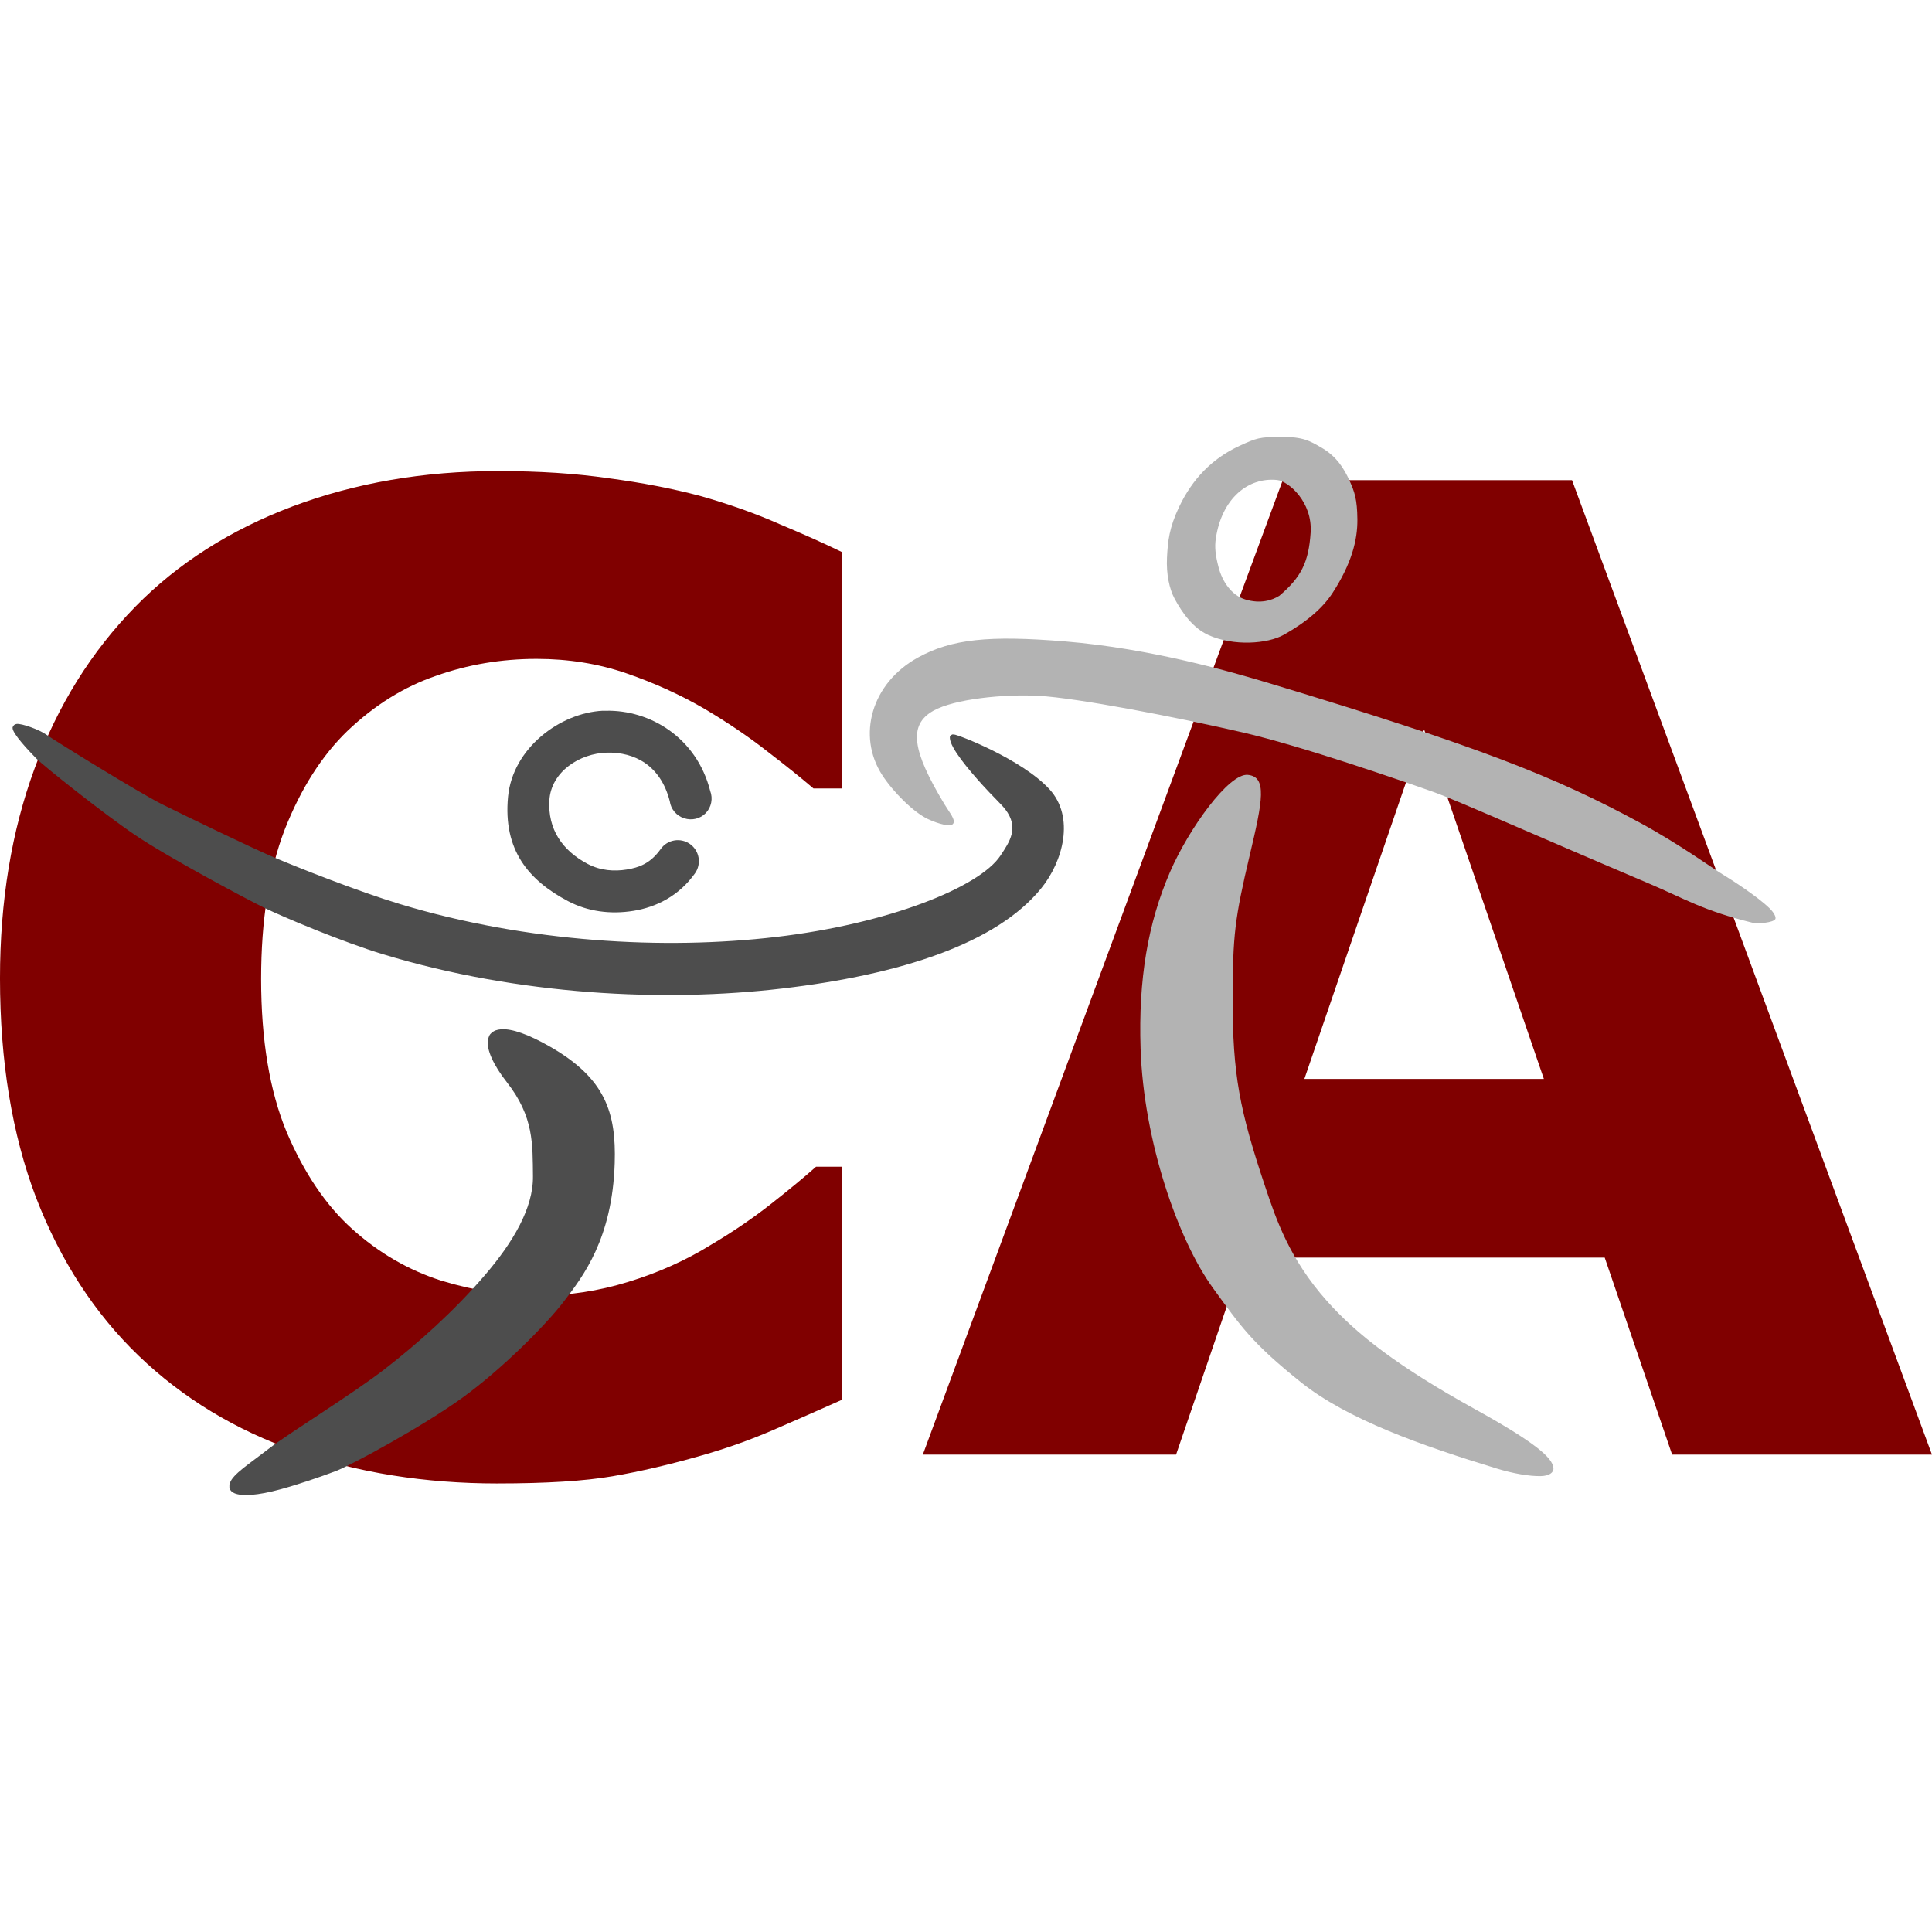
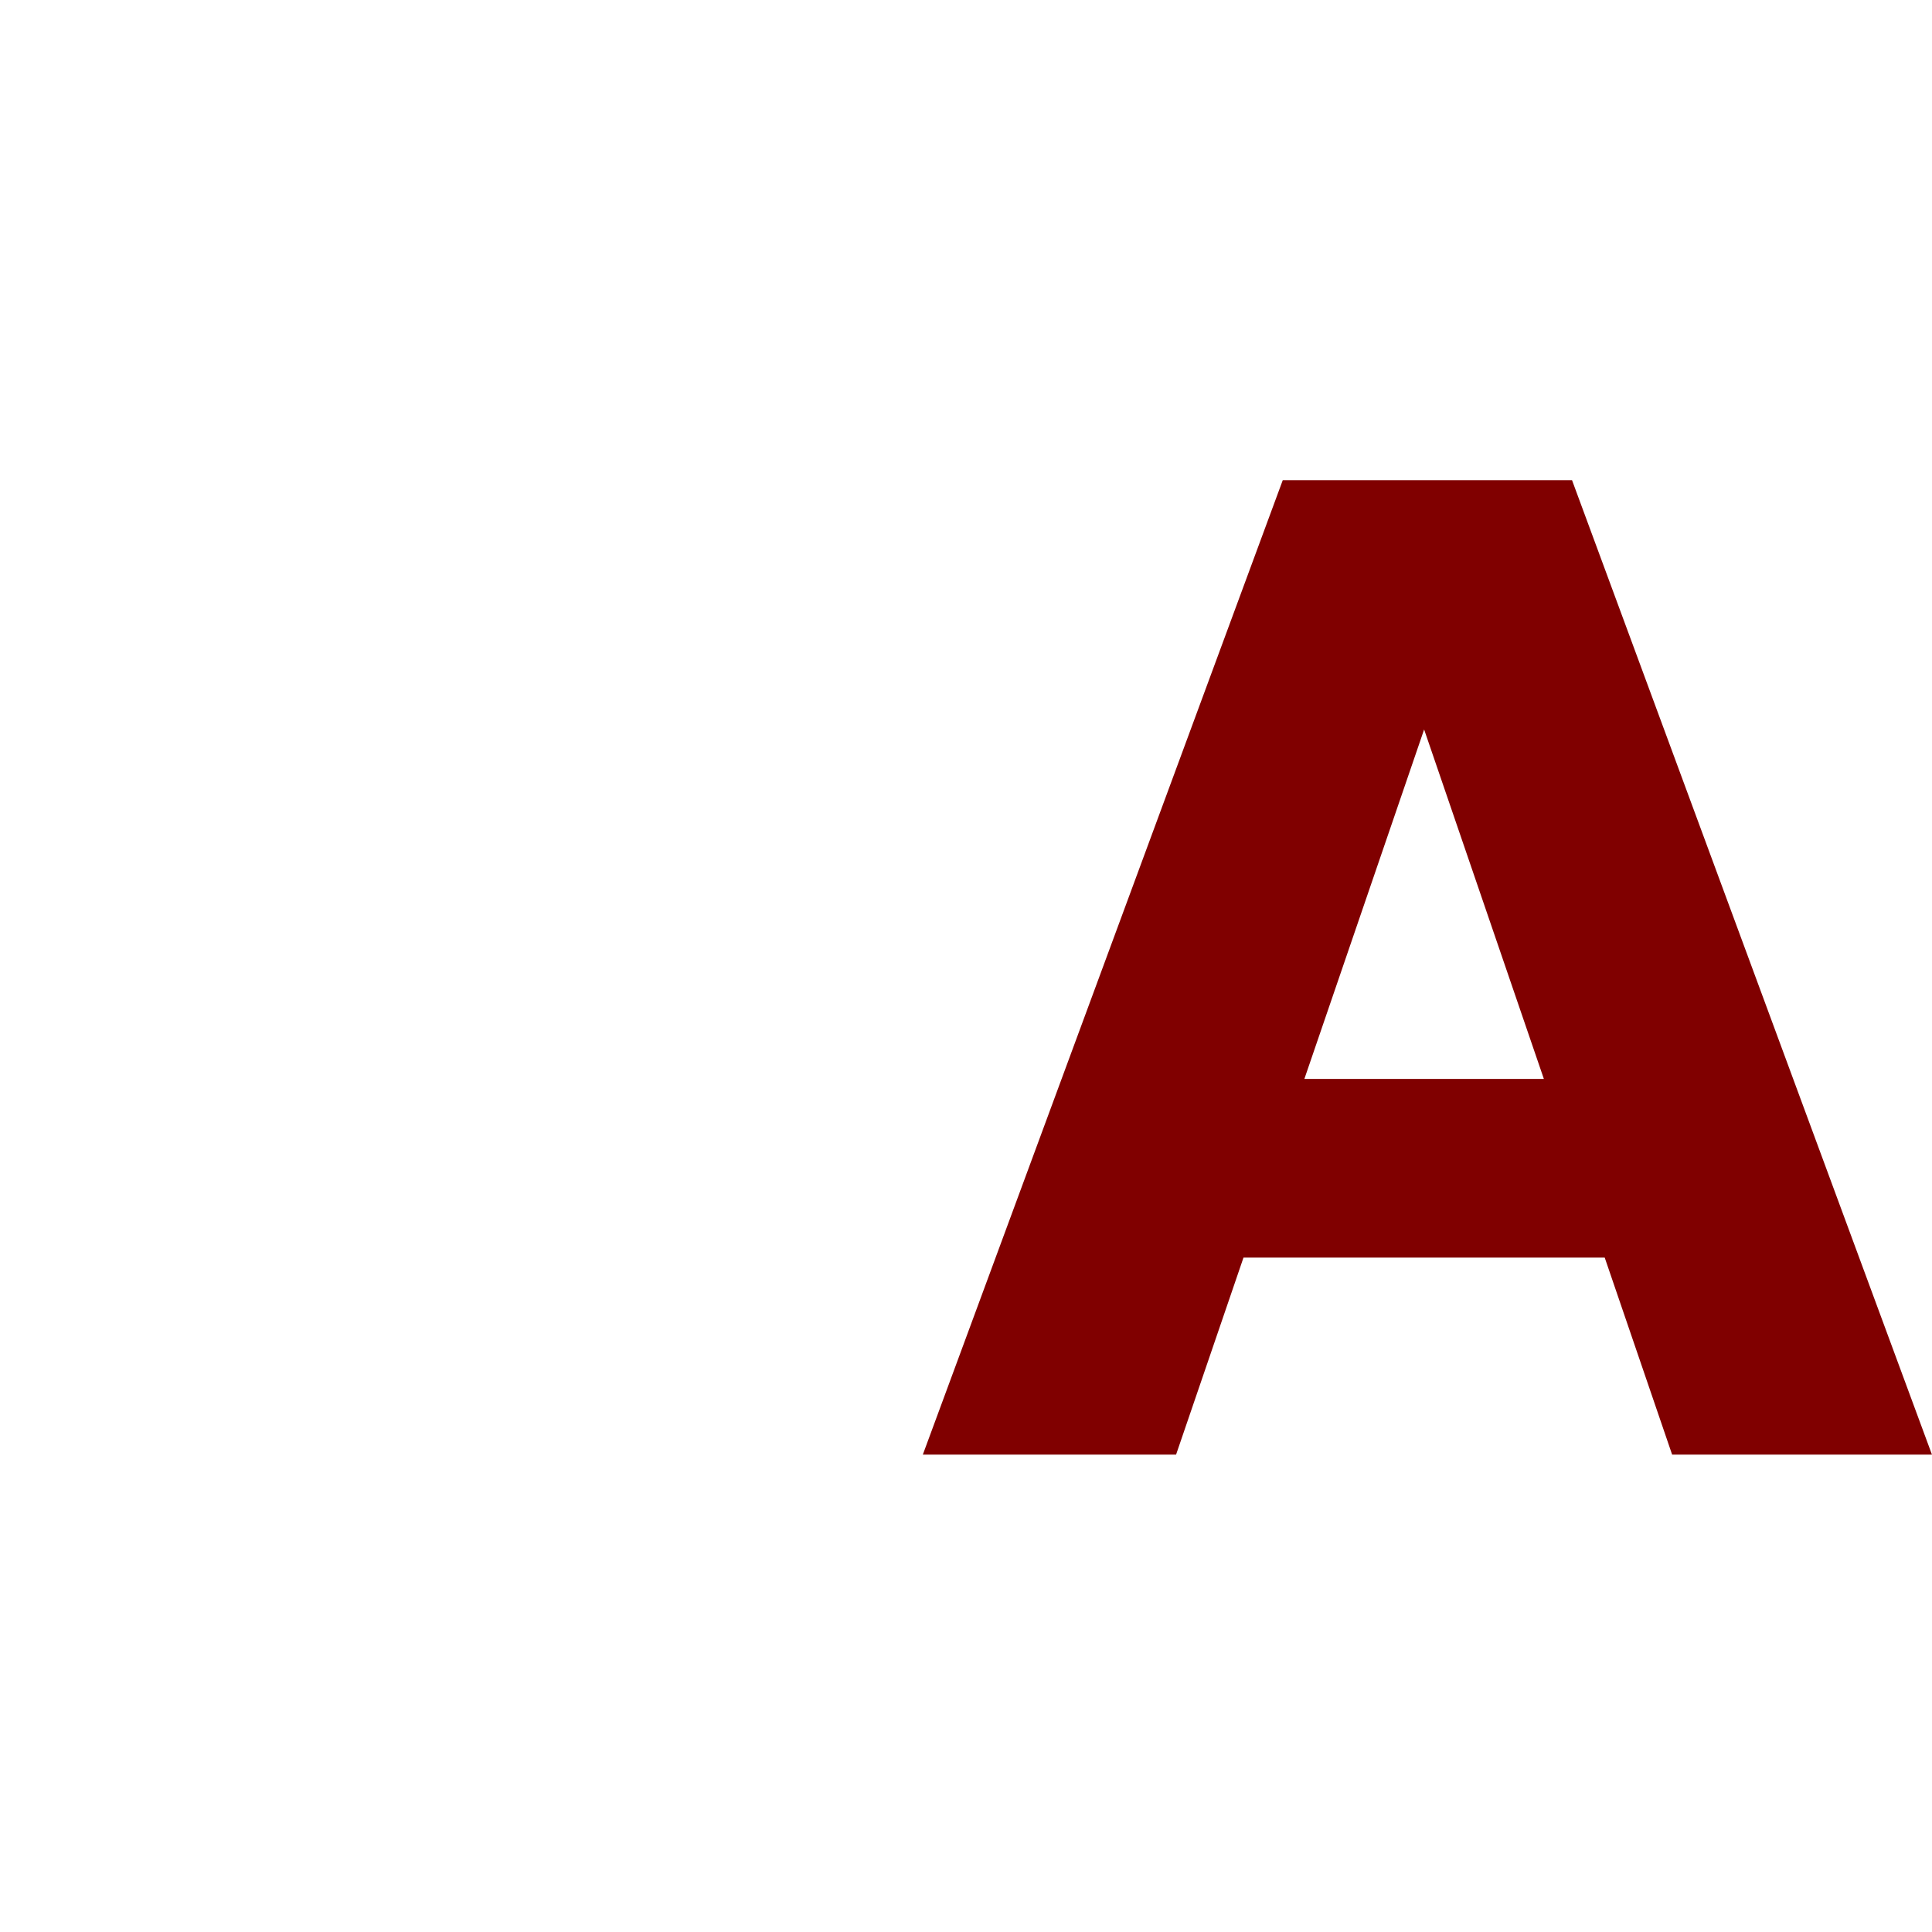
<svg xmlns="http://www.w3.org/2000/svg" xmlns:ns1="http://sodipodi.sourceforge.net/DTD/sodipodi-0.dtd" xmlns:ns2="http://www.inkscape.org/namespaces/inkscape" id="a" width="207.58" height="207.58" version="1.1" xml:space="preserve" ns1:docname="CAcert-criticon-src.svg" ns2:version="1.2.2 (b0a8486541, 2022-12-01)">
  <defs id="defs11" />
  <ns1:namedview id="namedview9" pagecolor="#ffffff" bordercolor="#666666" borderopacity="1.0" ns2:showpageshadow="2" ns2:pageopacity="0.0" ns2:pagecheckerboard="0" ns2:deskcolor="#d1d1d1" showgrid="false" ns2:zoom="4.9474901" ns2:cx="103.99212" ns2:cy="103.89106" ns2:window-width="2560" ns2:window-height="1403" ns2:window-x="0" ns2:window-y="0" ns2:window-maximized="1" ns2:current-layer="a" />
-   <path id="d" d="m 53.437,159.387 c -7.781,0 -14.976,-1.148 -21.586,-3.445 -6.562,-2.297 -12.211,-5.719 -16.945,-10.266 -4.734,-4.547 -8.414,-10.219 -11.039,-17.015 C 1.289,121.864 -6e-4,114.013 -6e-4,105.106 c 0,-8.297 1.242,-15.82 3.727,-22.57 2.484,-6.75 6.094,-12.539 10.828,-17.367 4.547,-4.64 10.172,-8.226 16.875,-10.758 6.75,-2.531 14.11,-3.796 22.079,-3.797 4.406,5e-4 8.367,0.258 11.883,0.773 3.562,0.469 6.843,1.102 9.844,1.898 3.14,0.891 5.976,1.899 8.508,3.023 2.578,1.079 4.828,2.086 6.75,3.023 v 25.383 h -3.094 c -1.313,-1.125 -2.977,-2.461 -4.992,-4.008 -1.969,-1.546 -4.219,-3.07 -6.75,-4.57 C 73.077,74.638 70.288,73.372 67.289,72.34 c -3.001,-1.031 -6.211,-1.546 -9.633,-1.547 -3.797,3.75e-4 -7.406,0.61 -10.828,1.828 -3.422,1.172 -6.586,3.141 -9.492,5.906 -2.765,2.672 -5.016,6.211 -6.75,10.617 -1.688,4.406 -2.531,9.75 -2.531,16.031 0,6.562 0.914,12.047 2.742,16.453 1.875,4.406 4.219,7.875 7.031,10.406 2.859,2.578 6.047,4.43 9.562,5.555 3.516,1.078 6.984,1.617 10.406,1.617 3.281,0 6.515,-0.492 9.703,-1.476 3.234,-0.984 6.21,-2.32 8.93,-4.008 2.296,-1.359 4.429,-2.812 6.399,-4.359 1.968,-1.547 3.586,-2.883 4.851,-4.008 h 2.812 v 25.031 c -2.625,1.172 -5.133,2.273 -7.523,3.305 -2.391,1.031 -4.899,1.922 -7.523,2.672 -3.422,0.984 -6.633,1.734 -9.633,2.25 -3.001,0.516 -7.125,0.773 -12.375,0.773" fill="#11568c" style="stroke-width:1.25;fill:#800000" />
  <path id="e" d="m 207.572,156.286 h -27.914 l -7.242,-21.164 h -38.812 l -7.242,21.164 h -27.21 l 38.672,-104.695 h 31.079 l 38.671,104.695 m -41.695,-40.36 -12.867,-37.547 -12.867,37.547 h 25.735" fill="#11568c" style="stroke-width:1.25;fill:#800000" />
-   <path id="f" d="m 64.754,76.364 c -4.592,0.234 -9.668,4.025 -10.168,9.235 -0.552,5.747 2.223,8.997 6.453,11.227 2.115,1.115 4.559,1.438 7.021,1.039 2.46,-0.399 4.875,-1.597 6.611,-4.03 0.722,-1.017 0.482,-2.426 -0.535,-3.148 -1.017,-0.722 -2.426,-0.482 -3.148,0.535 -1.114,1.561 -2.325,1.988 -3.652,2.204 -1.327,0.215 -2.809,0.128 -4.187,-0.598 -2.756,-1.453 -4.297,-3.748 -4.124,-6.826 0.174,-3.087 3.271,-5.072 6.202,-5.136 2.931,-0.065 5.744,1.334 6.737,5.226 0.118,0.859 0.718,1.559 1.543,1.826 0.824,0.267 1.731,0.061 2.33,-0.566 0.598,-0.627 0.778,-1.55 0.472,-2.361 -1.479,-5.793 -6.506,-8.729 -11.207,-8.626 -0.11,0.003 -0.236,-0.005 -0.346,0 z m -62.961,1.417 c -0.069,0.009 -0.136,0.042 -0.189,0.063 -0.016,0.007 -0.049,0.024 -0.063,0.032 -0.004,0.003 -0.027,0.028 -0.031,0.031 -0.008,0.006 -0.024,0.025 -0.032,0.032 -0.007,0.007 -0.025,0.024 -0.031,0.031 -0.003,0.004 -0.029,0.027 -0.032,0.032 -0.007,0.013 -0.026,0.049 -0.031,0.063 -0.002,0.004 0.001,0.026 0,0.031 -0.004,0.015 -0.029,0.047 -0.032,0.063 -4.875e-4,0.005 9.75e-4,0.026 0,0.031 -0.051,0.602 1.81,2.553 2.55,3.306 0.763,0.776 7.066,5.82 10.609,8.216 3.566,2.412 11.758,6.778 13.851,7.808 2.074,1.02 8.518,3.714 12.781,5.005 7.334,2.221 14.869,3.504 22.162,4.061 7.293,0.557 14.357,0.37 20.746,-0.378 12.777,-1.496 23,-4.853 27.797,-10.735 2.399,-2.941 3.637,-7.7 0.913,-10.672 -2.964,-3.234 -9.835,-5.875 -10.263,-5.887 -0.024,0 -0.073,-0.002 -0.094,0 -0.014,0.001 -0.05,-0.002 -0.063,0 -0.006,0.001 -0.025,-0.002 -0.032,0 -0.006,0.002 -0.026,0.03 -0.031,0.032 -0.005,0.002 -0.026,-0.002 -0.032,0 -0.015,0.007 -0.05,0.022 -0.063,0.031 -0.004,0.004 -0.027,0.028 -0.031,0.032 -0.004,0.004 -0.028,0.028 -0.032,0.031 -0.008,0.012 -0.025,0.049 -0.031,0.063 -0.005,0.015 -0.028,0.047 -0.032,0.063 -0.002,0.011 10e-4,0.051 0,0.063 -5e-4,0.006 5e-4,0.025 0,0.032 v 0.031 c 0.04,1.065 2.012,3.396 3.473,5.014 1.127,1.248 2.071,2.115 2.479,2.647 1.526,1.987 0.464,3.492 -0.506,4.963 -2.26,3.427 -12.082,7.343 -24.114,8.752 -6.016,0.704 -12.676,0.858 -19.55,0.315 -6.873,-0.543 -13.953,-1.76 -20.84,-3.841 -4.681,-1.415 -11.086,-3.979 -13.443,-4.974 -2.42,-1.021 -9.679,-4.529 -12.152,-5.761 -2.453,-1.222 -11.655,-6.916 -12.403,-7.461 -0.749,-0.545 -2.663,-1.234 -3.211,-1.165 z m 52.07,32.804 c -0.228,0.014 -0.456,0.062 -0.63,0.126 -0.057,0.022 -0.138,0.067 -0.189,0.094 -0.025,0.014 -0.071,0.048 -0.094,0.063 -0.023,0.016 -0.073,0.046 -0.094,0.063 -0.028,0.024 -0.069,0.069 -0.095,0.094 -0.025,0.026 -0.072,0.067 -0.094,0.095 -0.016,0.021 -0.048,0.072 -0.063,0.094 -0.037,0.062 -0.067,0.15 -0.095,0.221 -0.032,0.089 -0.079,0.213 -0.094,0.314 -0.137,1.014 0.554,2.63 2.046,4.533 2.909,3.71 2.762,6.668 2.802,10.105 0.04,3.438 -2.174,7.12 -5.131,10.578 -3.407,3.984 -7.26,7.387 -10.764,10.11 -3.481,2.705 -10.318,6.896 -12.501,8.589 -2.152,1.669 -3.819,2.709 -4.155,3.651 -0.019,0.057 -0.052,0.136 -0.063,0.189 -0.008,0.044 0.002,0.116 0,0.158 -5e-4,0.025 -0.002,0.07 0,0.094 0.002,0.024 -0.004,0.071 0,0.095 0.005,0.022 0.024,0.072 0.031,0.094 0.005,0.014 0.026,0.049 0.032,0.063 0.006,0.014 0.024,0.049 0.031,0.063 0.016,0.026 0.043,0.07 0.063,0.094 0.005,0.006 0.026,0.026 0.032,0.032 0.005,0.006 0.025,0.025 0.031,0.031 0.006,0.006 0.025,0.026 0.032,0.032 0.078,0.065 0.202,0.14 0.315,0.189 0.792,0.32 2.424,0.247 4.942,-0.441 1.97,-0.539 4.332,-1.351 5.918,-1.952 1.628,-0.617 9.37,-4.808 13.625,-7.894 4.223,-3.063 8.928,-7.768 10.93,-10.396 1.985,-2.606 5.158,-6.654 5.415,-14.796 0.171,-5.441 -1.024,-9.094 -6.863,-12.466 -2.425,-1.401 -4.197,-1.987 -5.32,-1.92" fill="#00be00" fill-rule="evenodd" style="stroke-width:1.25;fill:#4d4d4d" />
-   <path id="g" d="m 160.834,157.789 c -8.09,-2.47 -16.062,-5.267 -21.096,-9.304 -5.271,-4.228 -6.44,-6.001 -9.412,-10.093 -3.726,-5.13 -7.454,-15.749 -7.779,-25.745 -0.242,-7.422 0.781,-13.455 3.159,-18.945 2.039,-4.708 6.34,-10.642 8.357,-10.448 2.099,0.202 1.599,2.775 0.225,8.576 -1.621,6.851 -1.837,8.656 -1.847,15.443 -0.013,8.176 0.75,12.04 3.519,20.299 1.145,3.417 2.571,7.663 6.59,12.188 3.204,3.61 7.716,7.103 15.896,11.628 6.579,3.64 8.365,5.253 8.46,6.343 0.044,0.494 -0.465,0.849 -1.366,0.867 -1.21,0.025 -2.962,-0.276 -4.705,-0.808 z m 27.418,-58.657 c -5.272,-1.289 -7.272,-2.586 -11.1,-4.209 -12.099,-5.132 -20.611,-8.937 -23.194,-9.851 -3.376,-1.194 -14.08,-4.911 -20.446,-6.38 -7.206,-1.664 -17.801,-3.707 -21.913,-3.929 -3.741,-0.203 -9.066,0.334 -11.325,1.607 -2.693,1.519 -2.273,4.271 1.175,9.994 0.615,1.02 1.226,1.683 0.972,2.123 -0.235,0.409 -1.581,0.05 -2.726,-0.487 -1.542,-0.723 -3.719,-2.893 -4.897,-4.708 -2.752,-4.239 -1.174,-9.896 3.827,-12.644 3.619,-1.988 7.592,-2.409 15.843,-1.729 9.236,0.762 17.92,3.285 22.025,4.524 22.553,6.807 30.635,10.046 39.644,14.919 4.2,2.272 7.969,4.995 8.964,5.595 0.82,0.494 3.739,2.361 5.034,3.641 0.517,0.512 0.704,0.958 0.616,1.141 -0.19,0.397 -1.887,0.542 -2.498,0.394 z m -58.398,-30.892 c -1.663,-0.745 -2.817,-2.366 -3.647,-3.907 -0.565,-1.047 -0.91,-2.658 -0.821,-4.423 0.089,-1.764 0.234,-3.2 1.308,-5.461 1.438,-3.025 3.571,-5.189 6.431,-6.52 1.847,-0.86 2.197,-0.983 4.529,-0.988 2.35,-0.005 3.041,0.407 4.345,1.165 1.629,0.946 2.428,2.282 2.984,3.508 0.551,1.21 0.84,2.013 0.859,4.203 0.018,2.209 -0.62,4.726 -2.659,7.878 -1,1.547 -2.688,3.07 -5.235,4.502 -1.776,0.999 -5.412,1.246 -8.092,0.045 z m 7.605,-4.229 c 2.368,-2.012 3.15,-3.636 3.359,-6.78 0.219,-3.311 -2.385,-5.531 -3.583,-5.656 -3.146,-0.328 -5.951,1.98 -6.601,6.264 -0.139,0.918 -0.055,1.79 0.299,3.13 0.385,1.46 1.343,2.988 2.891,3.448 1.596,0.474 2.821,0.103 3.635,-0.406" fill="#c7ff00" style="stroke-width:1.25;fill:#b3b3b3" />
</svg>